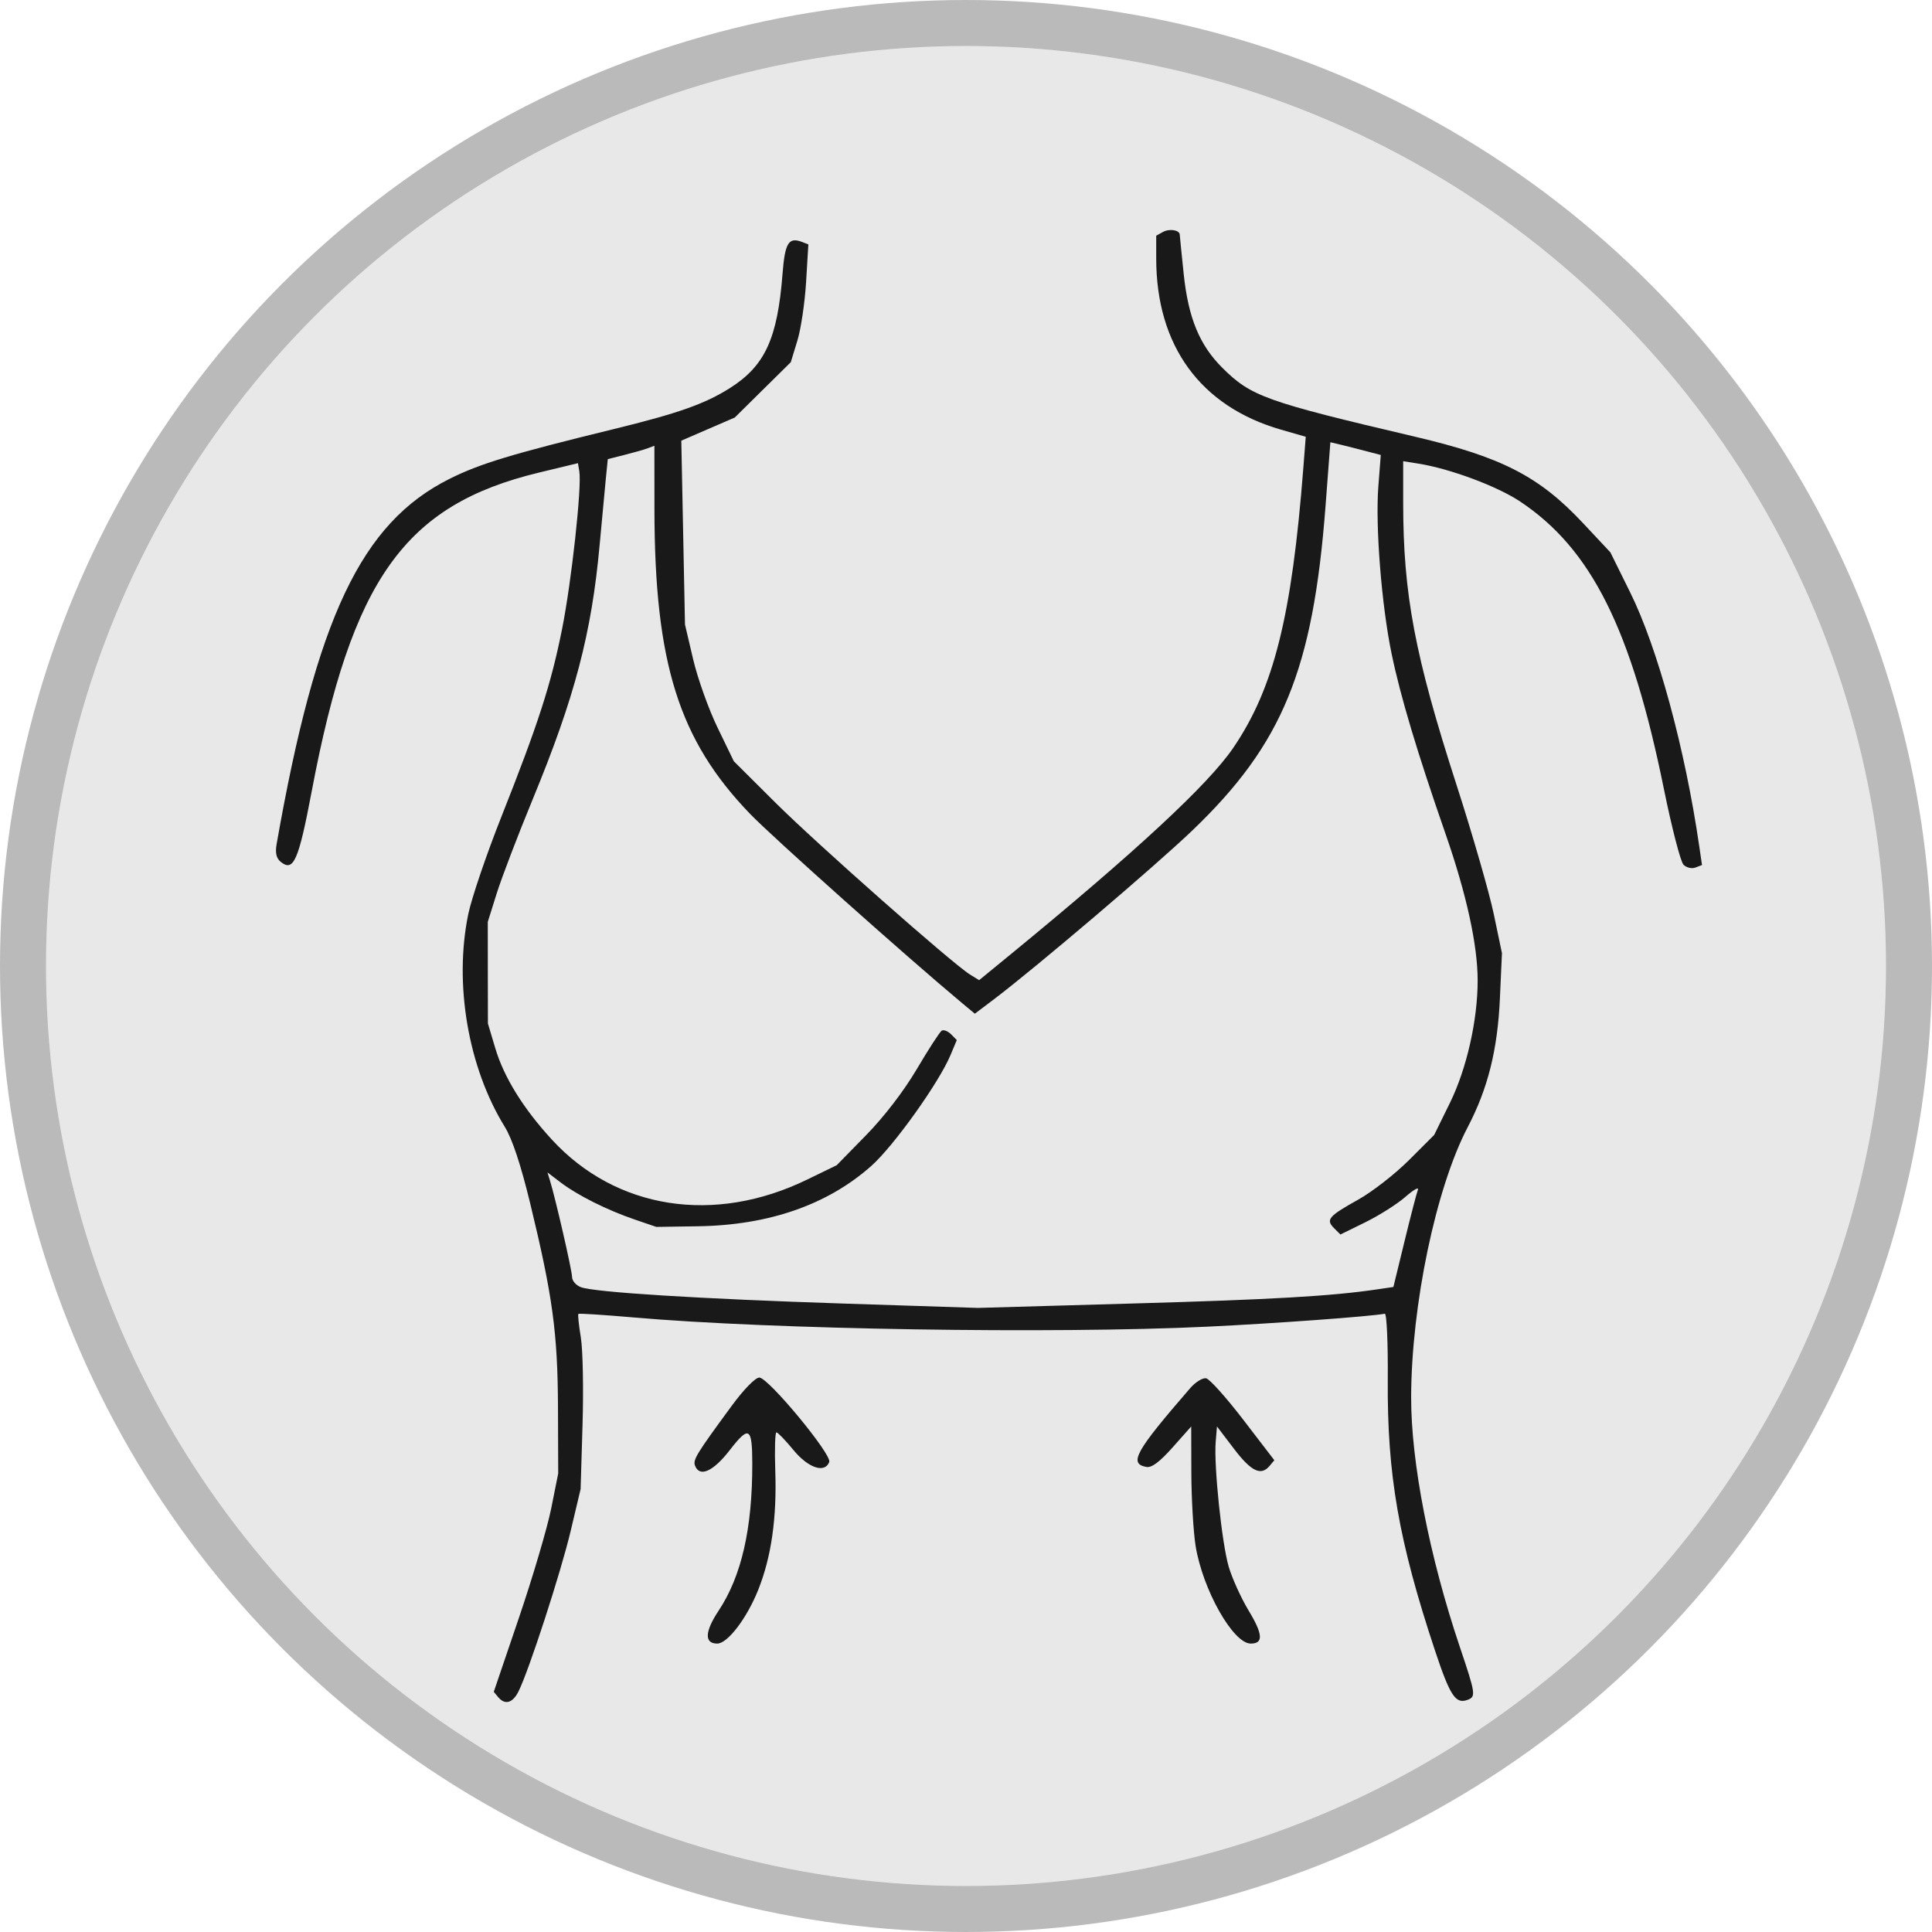
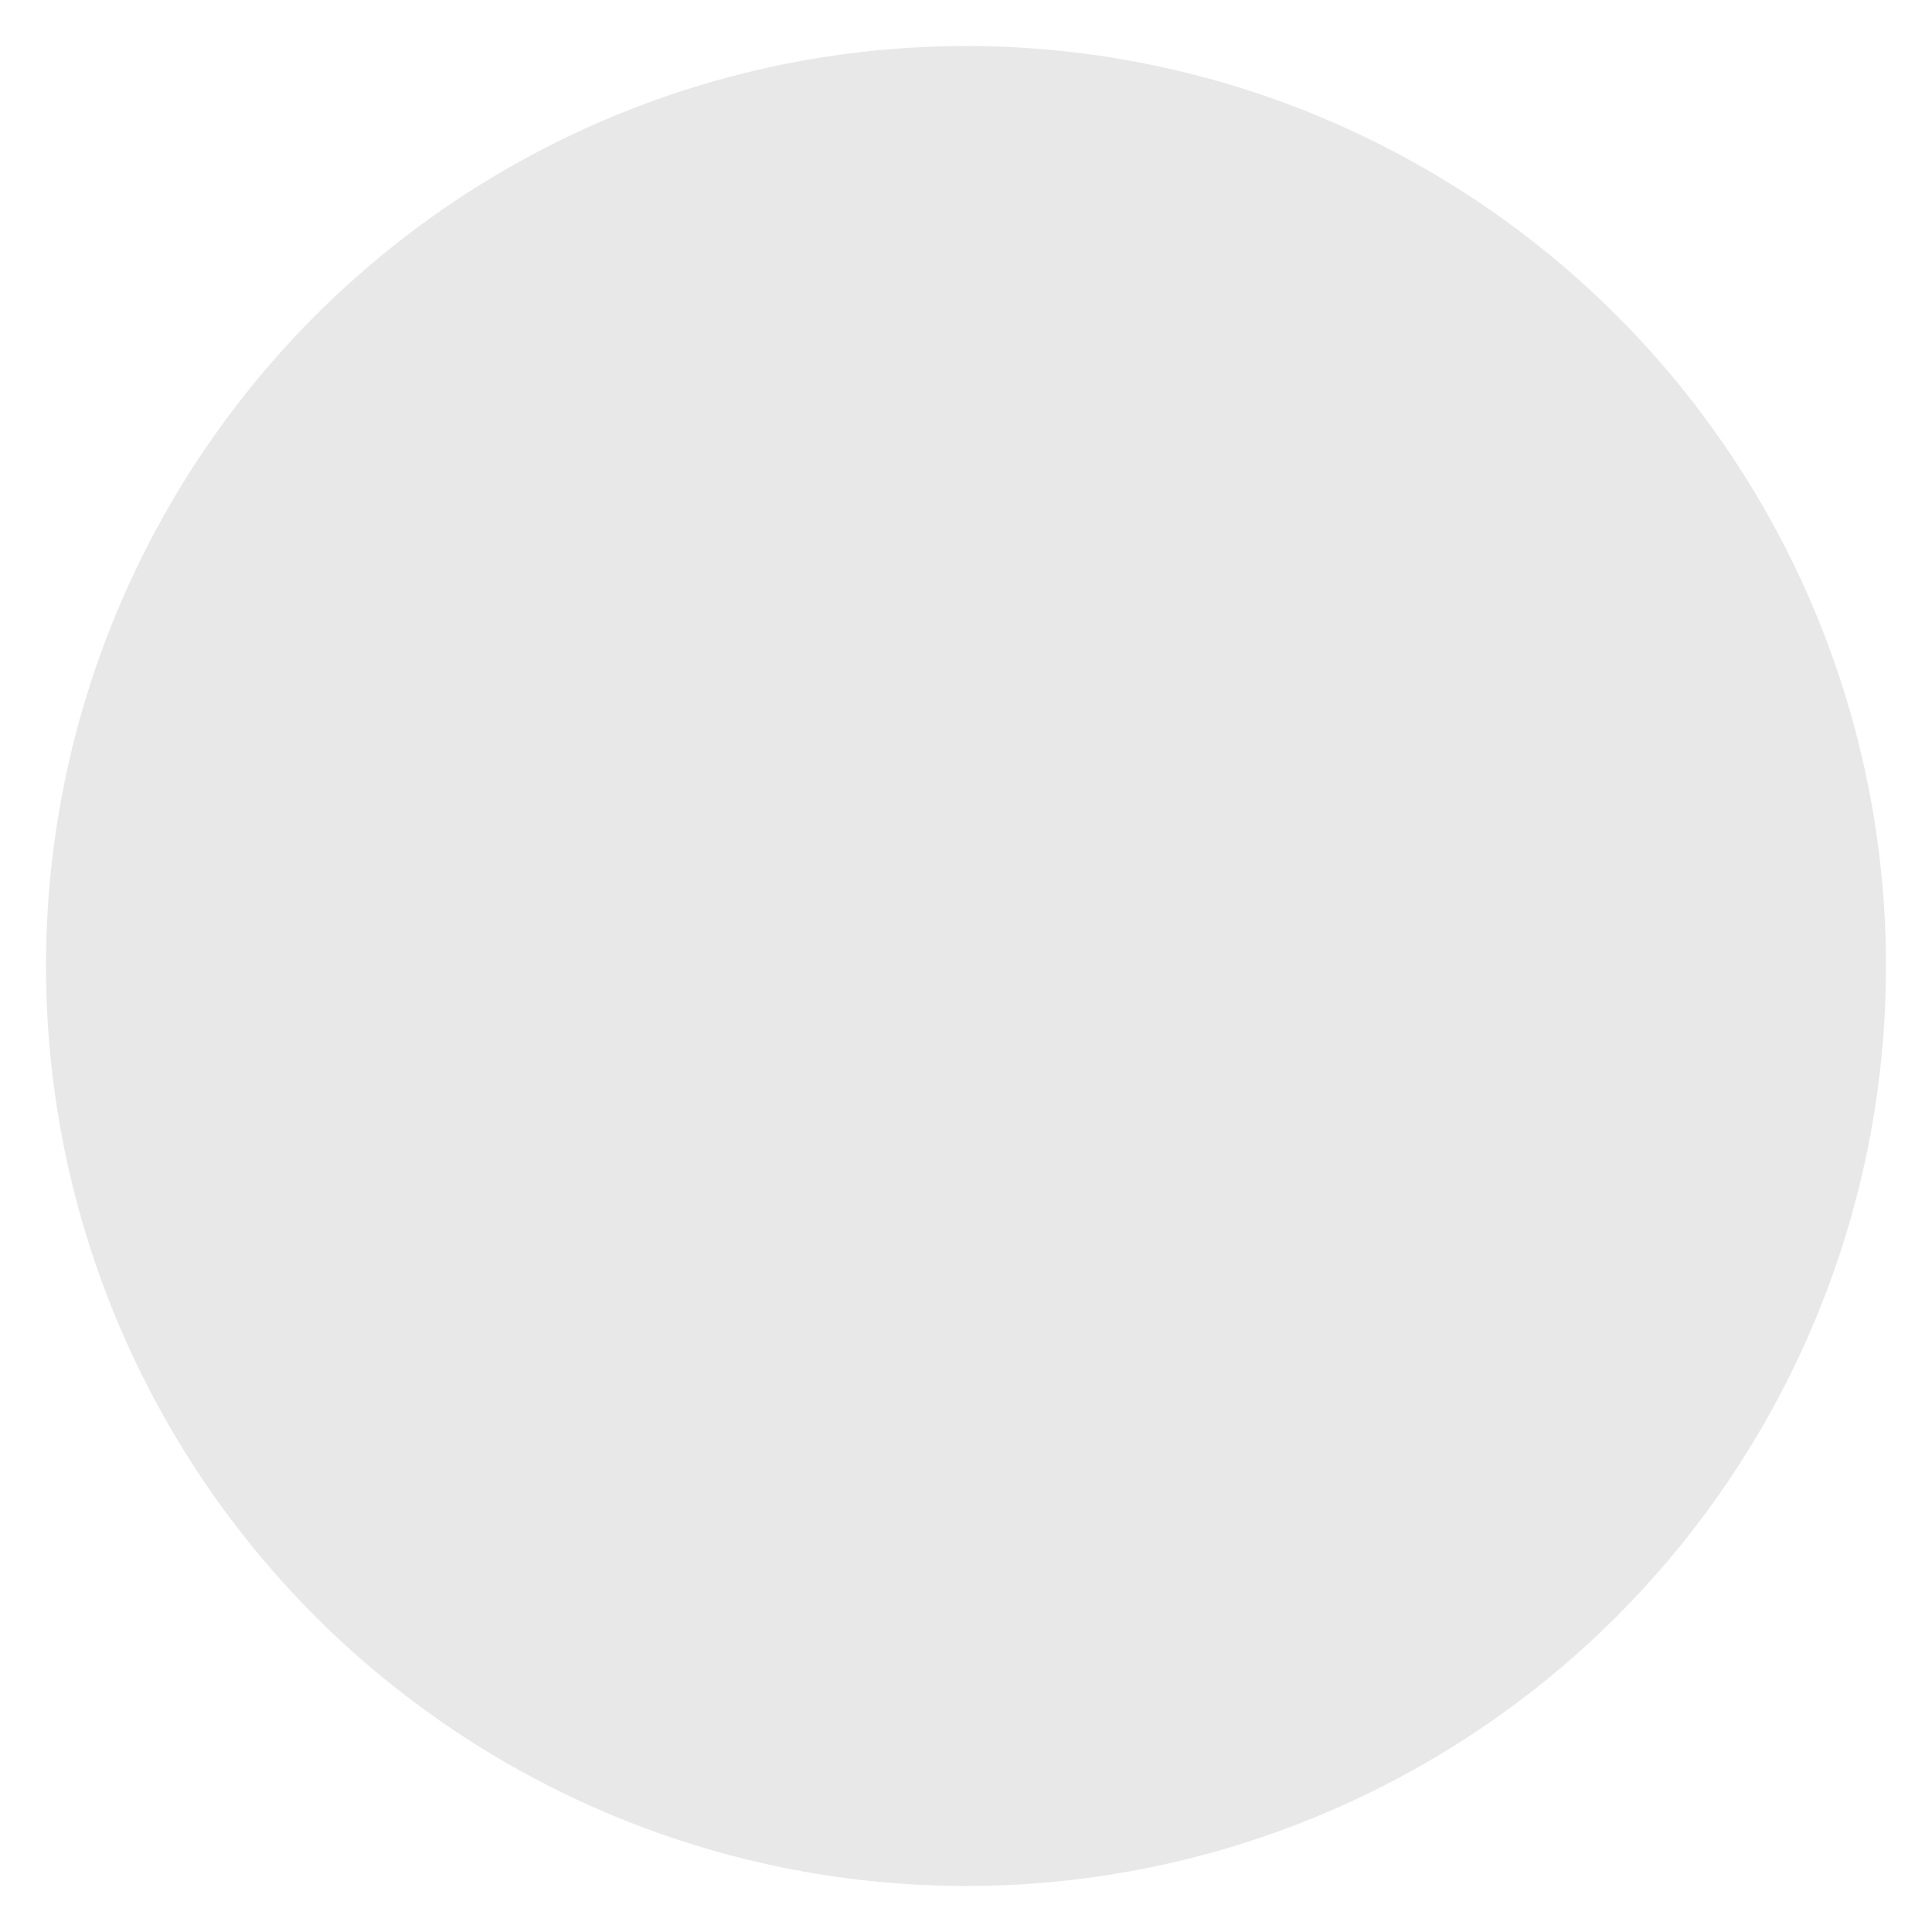
<svg xmlns="http://www.w3.org/2000/svg" fill="none" viewBox="0 0 42 42" height="42" width="42">
  <circle fill-opacity="0.1" fill="#191919" r="20" cy="21" cx="21" />
-   <circle stroke-opacity="0.3" stroke="#191919" r="20.5" cy="21" cx="21" />
-   <path fill="#191919" d="M25.279 5.044L25.135 5.124V5.618C25.135 7.515 26.096 8.835 27.847 9.34L28.386 9.495L28.333 10.175C28.083 13.396 27.692 14.961 26.811 16.256C26.27 17.052 24.696 18.512 21.953 20.761L21.285 21.308L21.085 21.184C20.7 20.945 17.752 18.34 16.858 17.45L15.953 16.549L15.6 15.82C15.406 15.42 15.167 14.751 15.069 14.335L14.891 13.577L14.851 11.579L14.811 9.58L15.392 9.328L15.973 9.077L16.582 8.475L17.191 7.874L17.333 7.409C17.412 7.153 17.497 6.577 17.524 6.128L17.573 5.313L17.433 5.259C17.144 5.149 17.064 5.28 17.012 5.949C16.902 7.364 16.63 7.953 15.867 8.437C15.322 8.781 14.743 8.986 13.338 9.329C11.128 9.869 10.437 10.078 9.776 10.408C7.854 11.367 6.878 13.427 6.013 18.353C5.981 18.537 6.007 18.656 6.097 18.731C6.38 18.965 6.489 18.721 6.776 17.204C7.648 12.589 8.797 10.977 11.715 10.274L12.564 10.069L12.594 10.248C12.65 10.585 12.425 12.642 12.219 13.675C11.978 14.879 11.702 15.732 10.896 17.765C10.574 18.577 10.252 19.525 10.18 19.871C9.866 21.389 10.176 23.203 10.971 24.492C11.136 24.758 11.32 25.314 11.527 26.165C12.014 28.173 12.123 28.973 12.13 30.585L12.135 32.031L11.982 32.796C11.897 33.217 11.582 34.285 11.281 35.17L10.734 36.779L10.828 36.892C10.977 37.071 11.143 37.026 11.271 36.772C11.498 36.319 12.193 34.181 12.406 33.281L12.622 32.371L12.664 30.968C12.687 30.196 12.671 29.345 12.627 29.077C12.583 28.808 12.559 28.577 12.573 28.563C12.587 28.549 13.127 28.584 13.774 28.64C16.789 28.903 22.874 29 26.242 28.841C27.7 28.772 29.815 28.617 30.104 28.559C30.146 28.551 30.175 29.192 30.169 29.99C30.154 32.054 30.406 33.502 31.192 35.871C31.526 36.876 31.644 37.053 31.91 36.951C32.087 36.883 32.077 36.815 31.738 35.811C31.075 33.845 30.674 31.788 30.677 30.372C30.683 28.369 31.216 25.822 31.907 24.503C32.346 23.663 32.557 22.821 32.607 21.698L32.651 20.72L32.473 19.87C32.375 19.402 32.011 18.139 31.664 17.064C30.757 14.257 30.504 12.917 30.504 10.933V10.026L30.842 10.08C31.527 10.19 32.547 10.57 33.046 10.902C34.595 11.934 35.465 13.673 36.171 17.149C36.342 17.991 36.534 18.733 36.597 18.797C36.66 18.862 36.777 18.89 36.856 18.86L37 18.805L36.941 18.402C36.633 16.281 36.036 14.084 35.438 12.877L35.008 12.007L34.417 11.376C33.462 10.355 32.648 9.936 30.759 9.493C27.514 8.731 27.195 8.617 26.572 7.995C26.076 7.501 25.834 6.914 25.733 5.96C25.687 5.519 25.648 5.134 25.647 5.103C25.645 5 25.422 4.964 25.279 5.044ZM28.816 11C28.545 14.56 27.883 16.174 25.919 18.055C25.112 18.828 22.517 21.035 21.608 21.723L21.192 22.037L20.912 21.804C19.712 20.803 16.796 18.201 16.305 17.692C14.757 16.087 14.231 14.414 14.227 11.081L14.226 9.69L14.087 9.743C14.011 9.772 13.783 9.837 13.581 9.888L13.213 9.981L13.169 10.418C13.145 10.659 13.085 11.304 13.035 11.852C12.861 13.768 12.494 15.162 11.582 17.372C11.261 18.15 10.91 19.068 10.801 19.413L10.604 20.04L10.605 21.146L10.607 22.251L10.768 22.79C10.955 23.419 11.376 24.098 11.996 24.773C13.392 26.292 15.527 26.626 17.549 25.642L18.189 25.331L18.828 24.678C19.218 24.28 19.648 23.72 19.932 23.239C20.187 22.806 20.431 22.431 20.473 22.405C20.515 22.38 20.605 22.415 20.675 22.484L20.8 22.61L20.663 22.937C20.412 23.537 19.43 24.911 18.943 25.345C17.992 26.19 16.716 26.635 15.173 26.658L14.268 26.672L13.8 26.512C13.199 26.307 12.557 25.986 12.19 25.707L11.901 25.487L11.953 25.655C12.075 26.049 12.436 27.621 12.436 27.759C12.436 27.843 12.522 27.943 12.628 27.982C12.929 28.094 15.204 28.236 18.359 28.339L21.257 28.433L24.623 28.337C27.671 28.251 28.958 28.176 29.95 28.028L30.291 27.978L30.533 26.985C30.666 26.439 30.797 25.935 30.824 25.865C30.851 25.795 30.729 25.864 30.552 26.019C30.375 26.174 29.985 26.421 29.685 26.569L29.14 26.837L29.002 26.7C28.817 26.514 28.878 26.441 29.523 26.081C29.827 25.912 30.323 25.526 30.627 25.223L31.178 24.672L31.522 23.972C31.884 23.234 32.123 22.178 32.123 21.316C32.123 20.549 31.882 19.445 31.431 18.146C30.811 16.364 30.446 15.145 30.253 14.215C30.034 13.162 29.897 11.438 29.964 10.575L30.017 9.891L29.685 9.804C29.503 9.756 29.256 9.694 29.137 9.665L28.921 9.614L28.816 11ZM15.905 30.564C15.137 31.609 15.06 31.735 15.11 31.863C15.209 32.122 15.504 31.99 15.864 31.525C16.285 30.982 16.353 31.023 16.354 31.818C16.356 33.232 16.119 34.268 15.62 35.018C15.32 35.471 15.309 35.73 15.592 35.73C15.816 35.73 16.233 35.185 16.481 34.567C16.767 33.854 16.889 33.004 16.854 31.98C16.838 31.517 16.849 31.138 16.879 31.138C16.908 31.138 17.074 31.31 17.247 31.52C17.569 31.913 17.93 32.035 18.027 31.783C18.089 31.622 16.702 29.947 16.507 29.947C16.42 29.947 16.168 30.205 15.905 30.564ZM25.875 30.176C24.681 31.554 24.534 31.817 24.919 31.89C25.034 31.913 25.208 31.784 25.491 31.466L25.896 31.01L25.899 32.031C25.901 32.592 25.943 33.3 25.991 33.604C26.143 34.554 26.806 35.73 27.19 35.73C27.469 35.73 27.456 35.528 27.143 35.011C26.979 34.738 26.784 34.308 26.71 34.056C26.561 33.543 26.386 31.862 26.428 31.345L26.456 31.01L26.828 31.499C27.203 31.991 27.414 32.091 27.601 31.866L27.703 31.744L27.03 30.867C26.66 30.384 26.296 29.978 26.22 29.963C26.145 29.949 25.989 30.044 25.875 30.176Z" clip-rule="evenodd" fill-rule="evenodd" />
</svg>